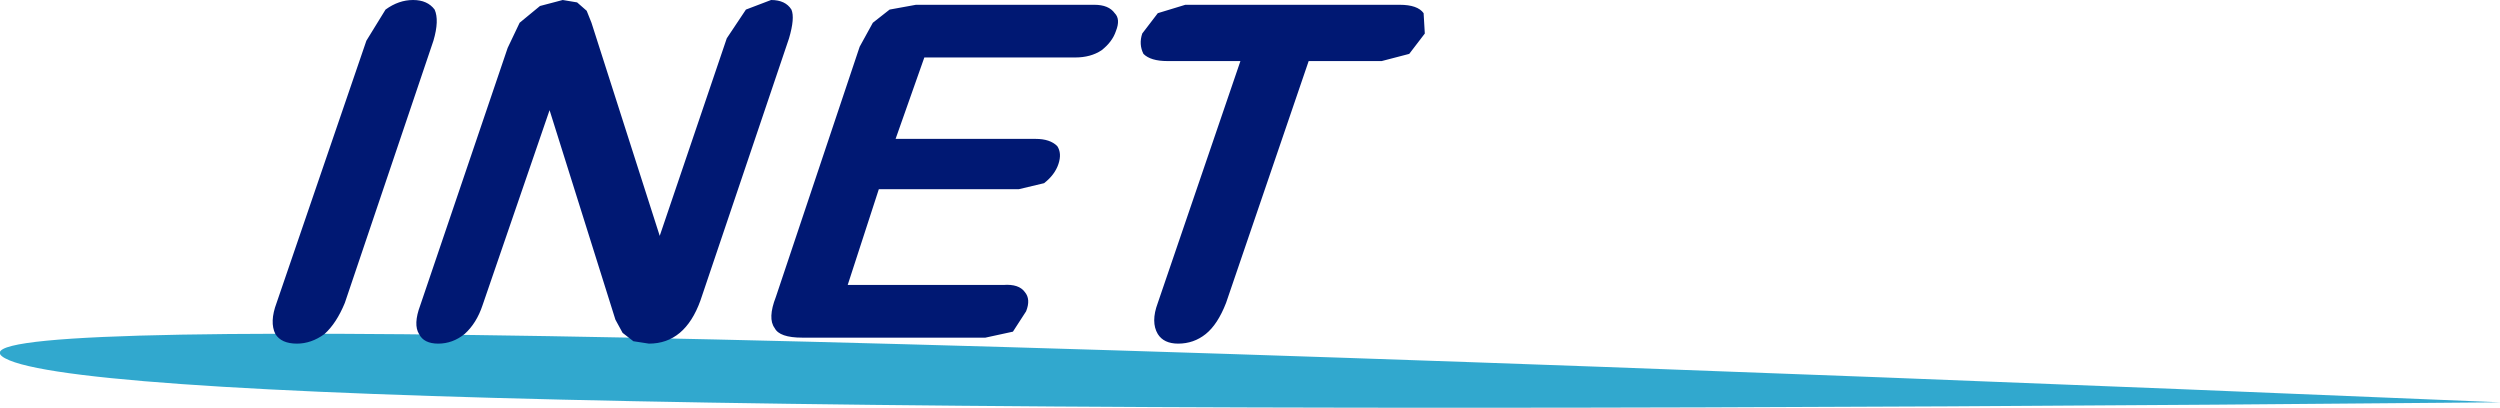
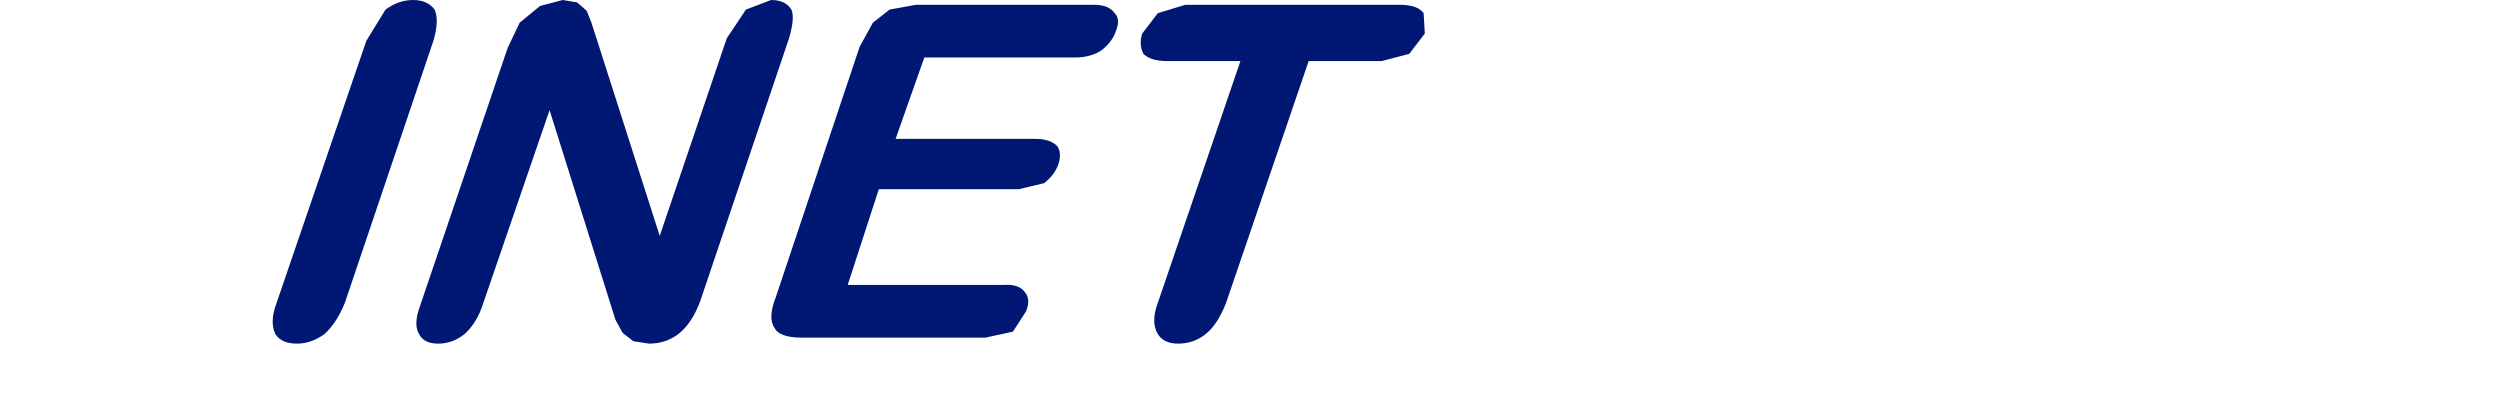
<svg xmlns="http://www.w3.org/2000/svg" height="17.05px" width="104.4px">
  <g transform="matrix(1.0, 0.0, 0.0, 1.0, 51.45, 9.55)">
-     <path d="M-51.05 5.5 Q-58.0 2.6 52.95 7.25 -44.6 8.15 -51.05 5.5" fill="#31a8ce" fill-rule="evenodd" stroke="none" />
    <path d="M-14.3 -9.15 L-13.2 -9.35 -5.75 -9.35 Q-5.15 -9.35 -4.9 -9.0 -4.65 -8.75 -4.85 -8.25 -5.0 -7.8 -5.45 -7.45 -5.9 -7.15 -6.55 -7.15 L-12.85 -7.15 -14.05 -3.75 -8.2 -3.75 Q-7.6 -3.75 -7.3 -3.45 -7.1 -3.15 -7.25 -2.7 -7.4 -2.25 -7.85 -1.9 L-8.9 -1.65 -14.75 -1.65 -16.05 2.35 -9.55 2.35 Q-8.9 2.3 -8.65 2.65 -8.4 2.95 -8.6 3.45 L-9.15 4.3 -10.3 4.55 -17.95 4.55 Q-18.9 4.55 -19.1 4.15 -19.4 3.75 -19.05 2.85 L-15.55 -7.6 -15.0 -8.6 -14.3 -9.15 M-30.25 -7.55 L-29.75 -8.6 -28.9 -9.3 -27.95 -9.55 -27.35 -9.45 -26.95 -9.1 -26.75 -8.6 -23.9 0.3 -21.1 -7.95 -20.3 -9.15 -19.25 -9.55 Q-18.65 -9.55 -18.4 -9.15 -18.25 -8.8 -18.5 -7.95 L-22.2 3.0 Q-22.85 4.8 -24.35 4.8 L-25.0 4.7 -25.45 4.35 -25.75 3.8 -28.5 -4.95 -31.3 3.2 Q-31.55 3.95 -32.05 4.4 -32.55 4.8 -33.15 4.8 -33.75 4.8 -33.95 4.4 -34.2 4.0 -33.9 3.2 L-30.25 -7.55 M-33.3 -9.15 Q-33.1 -8.7 -33.35 -7.85 L-37.05 3.1 Q-37.4 3.95 -37.9 4.4 -38.45 4.8 -39.05 4.8 -39.7 4.8 -39.95 4.4 -40.2 3.9 -39.9 3.1 L-36.15 -7.85 -35.35 -9.15 Q-34.8 -9.55 -34.2 -9.55 -33.6 -9.55 -33.3 -9.15 M7.4 -7.3 L6.25 -7.0 3.2 -7.0 -0.25 3.1 Q-0.6 4.0 -1.1 4.4 -1.6 4.8 -2.25 4.8 -2.85 4.8 -3.1 4.4 -3.4 3.9 -3.1 3.1 L0.35 -7.0 -2.7 -7.0 Q-3.4 -7.0 -3.7 -7.3 -3.9 -7.7 -3.75 -8.15 L-3.1 -9.0 -1.95 -9.35 7.0 -9.35 Q7.75 -9.35 8.0 -9.0 L8.05 -8.15 7.4 -7.3" fill="#001873" fill-rule="evenodd" stroke="none" />
  </g>
</svg>